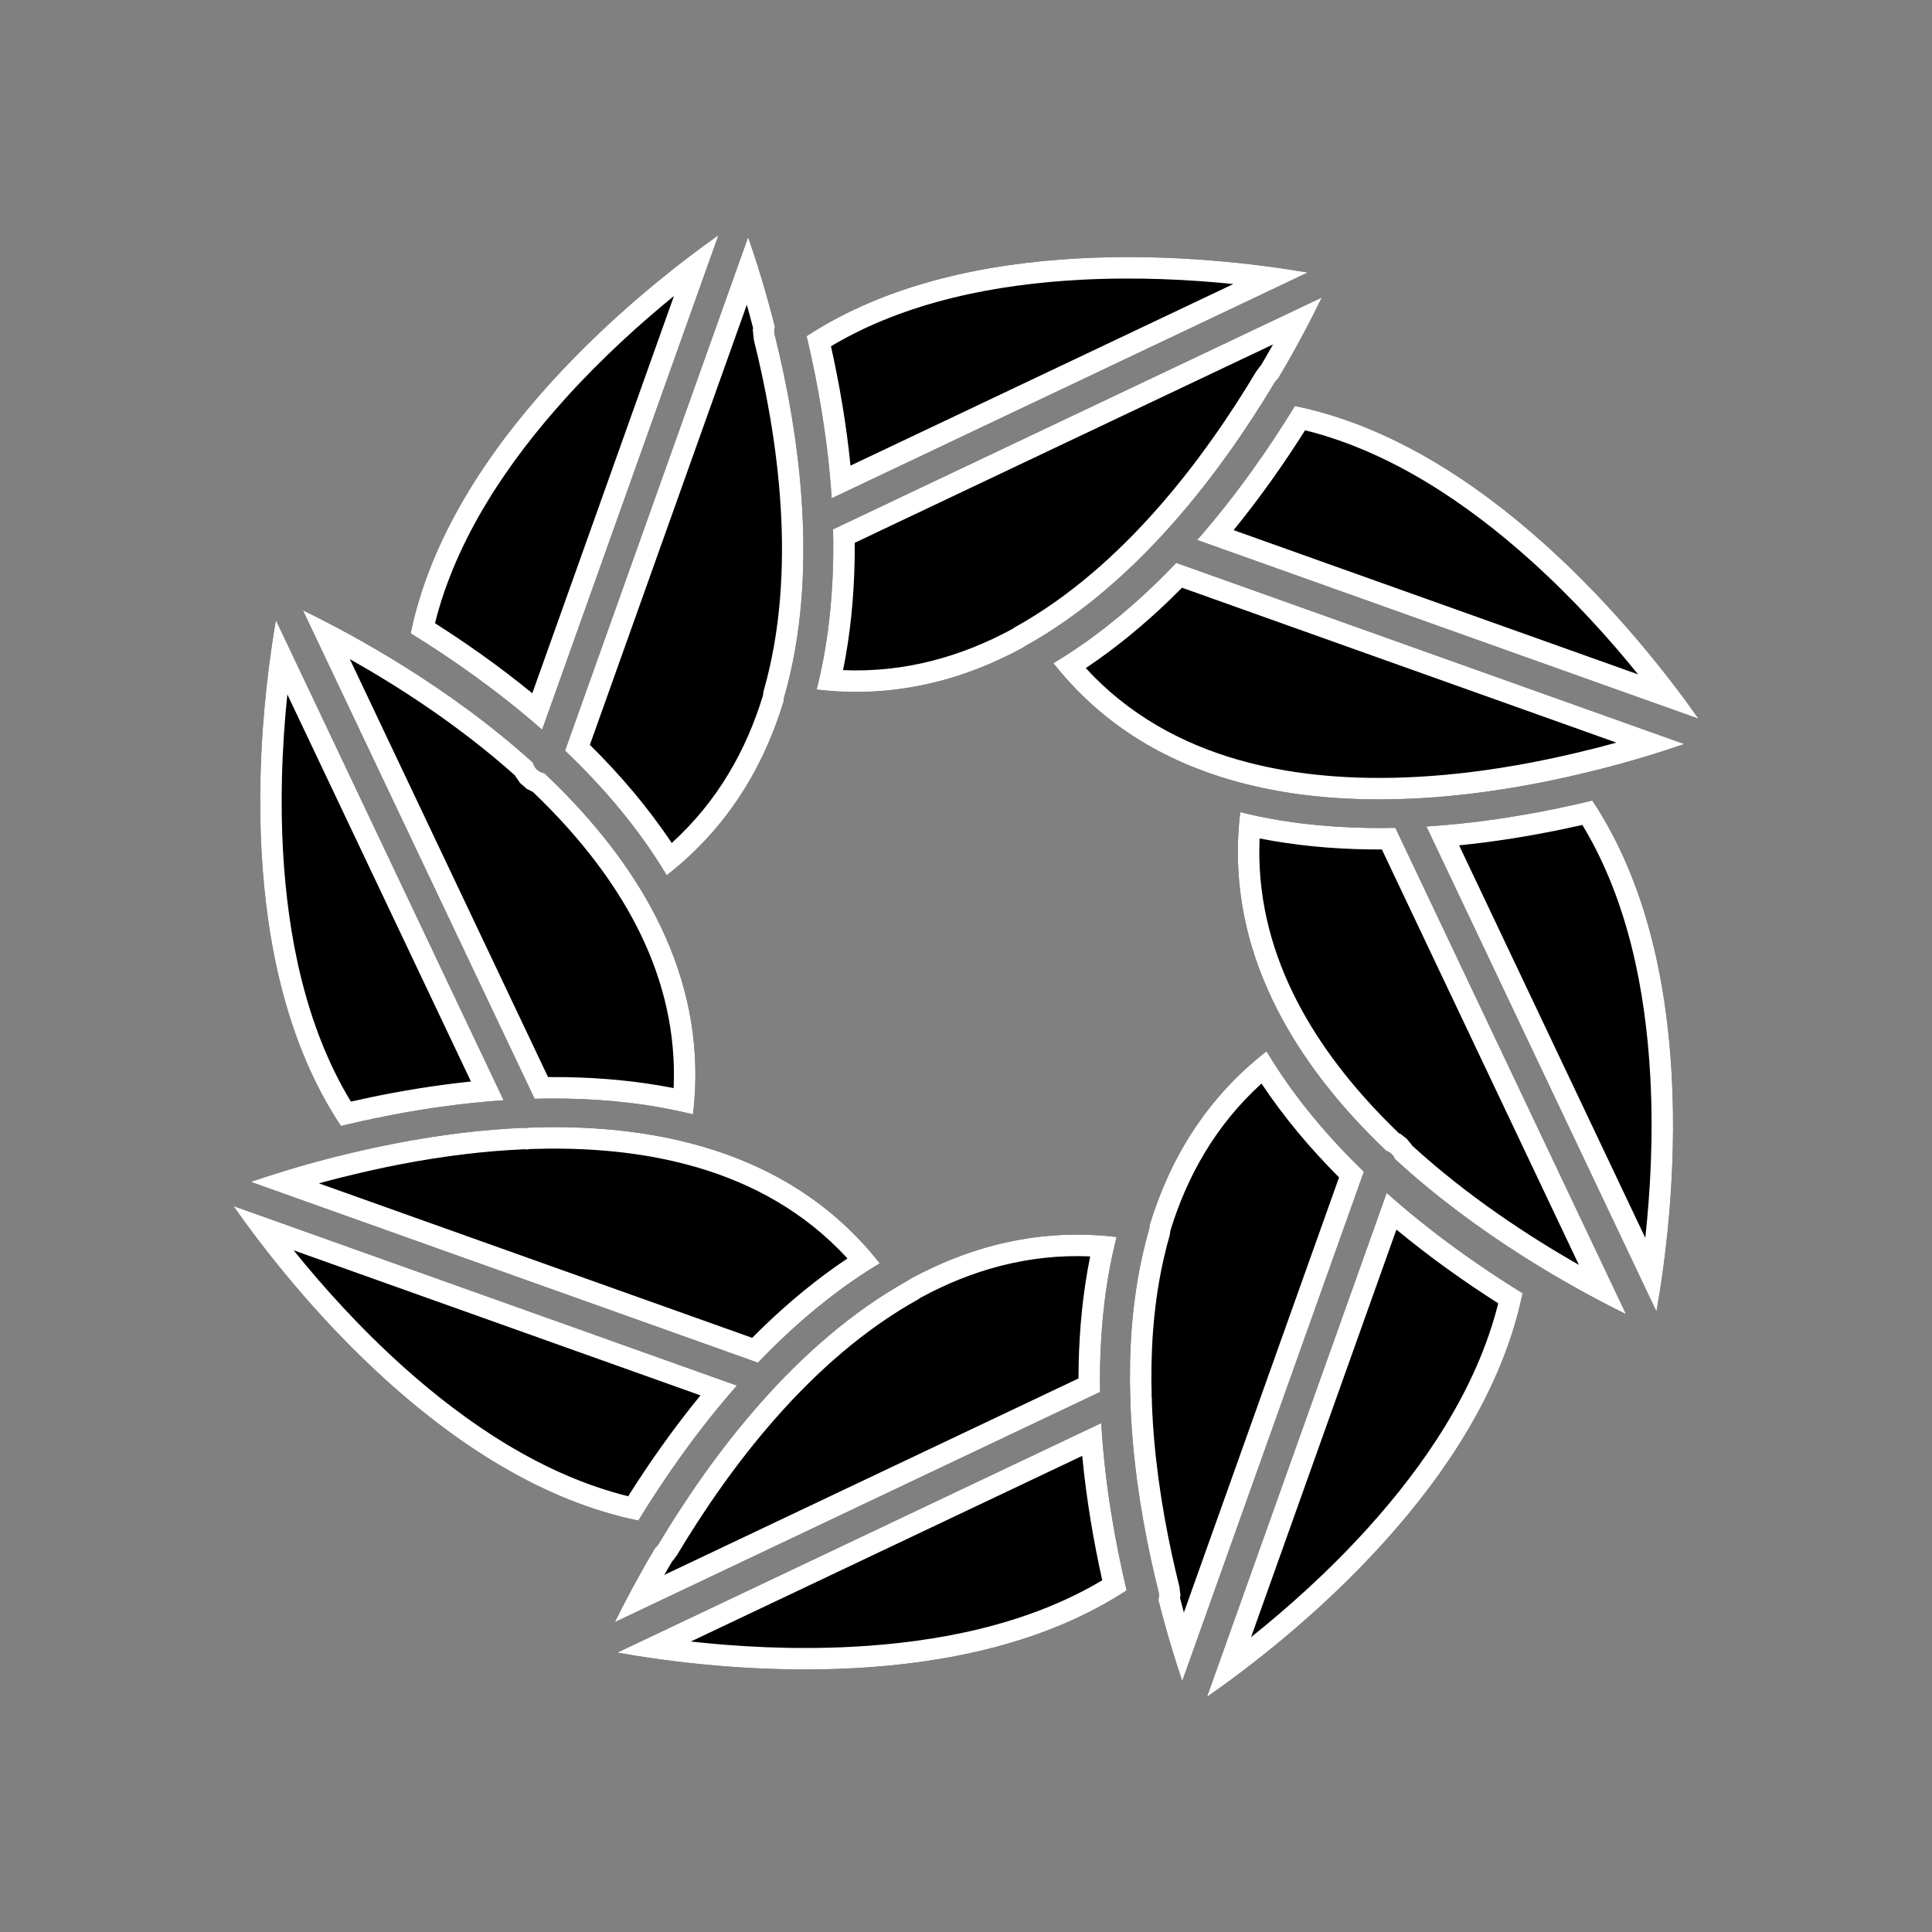
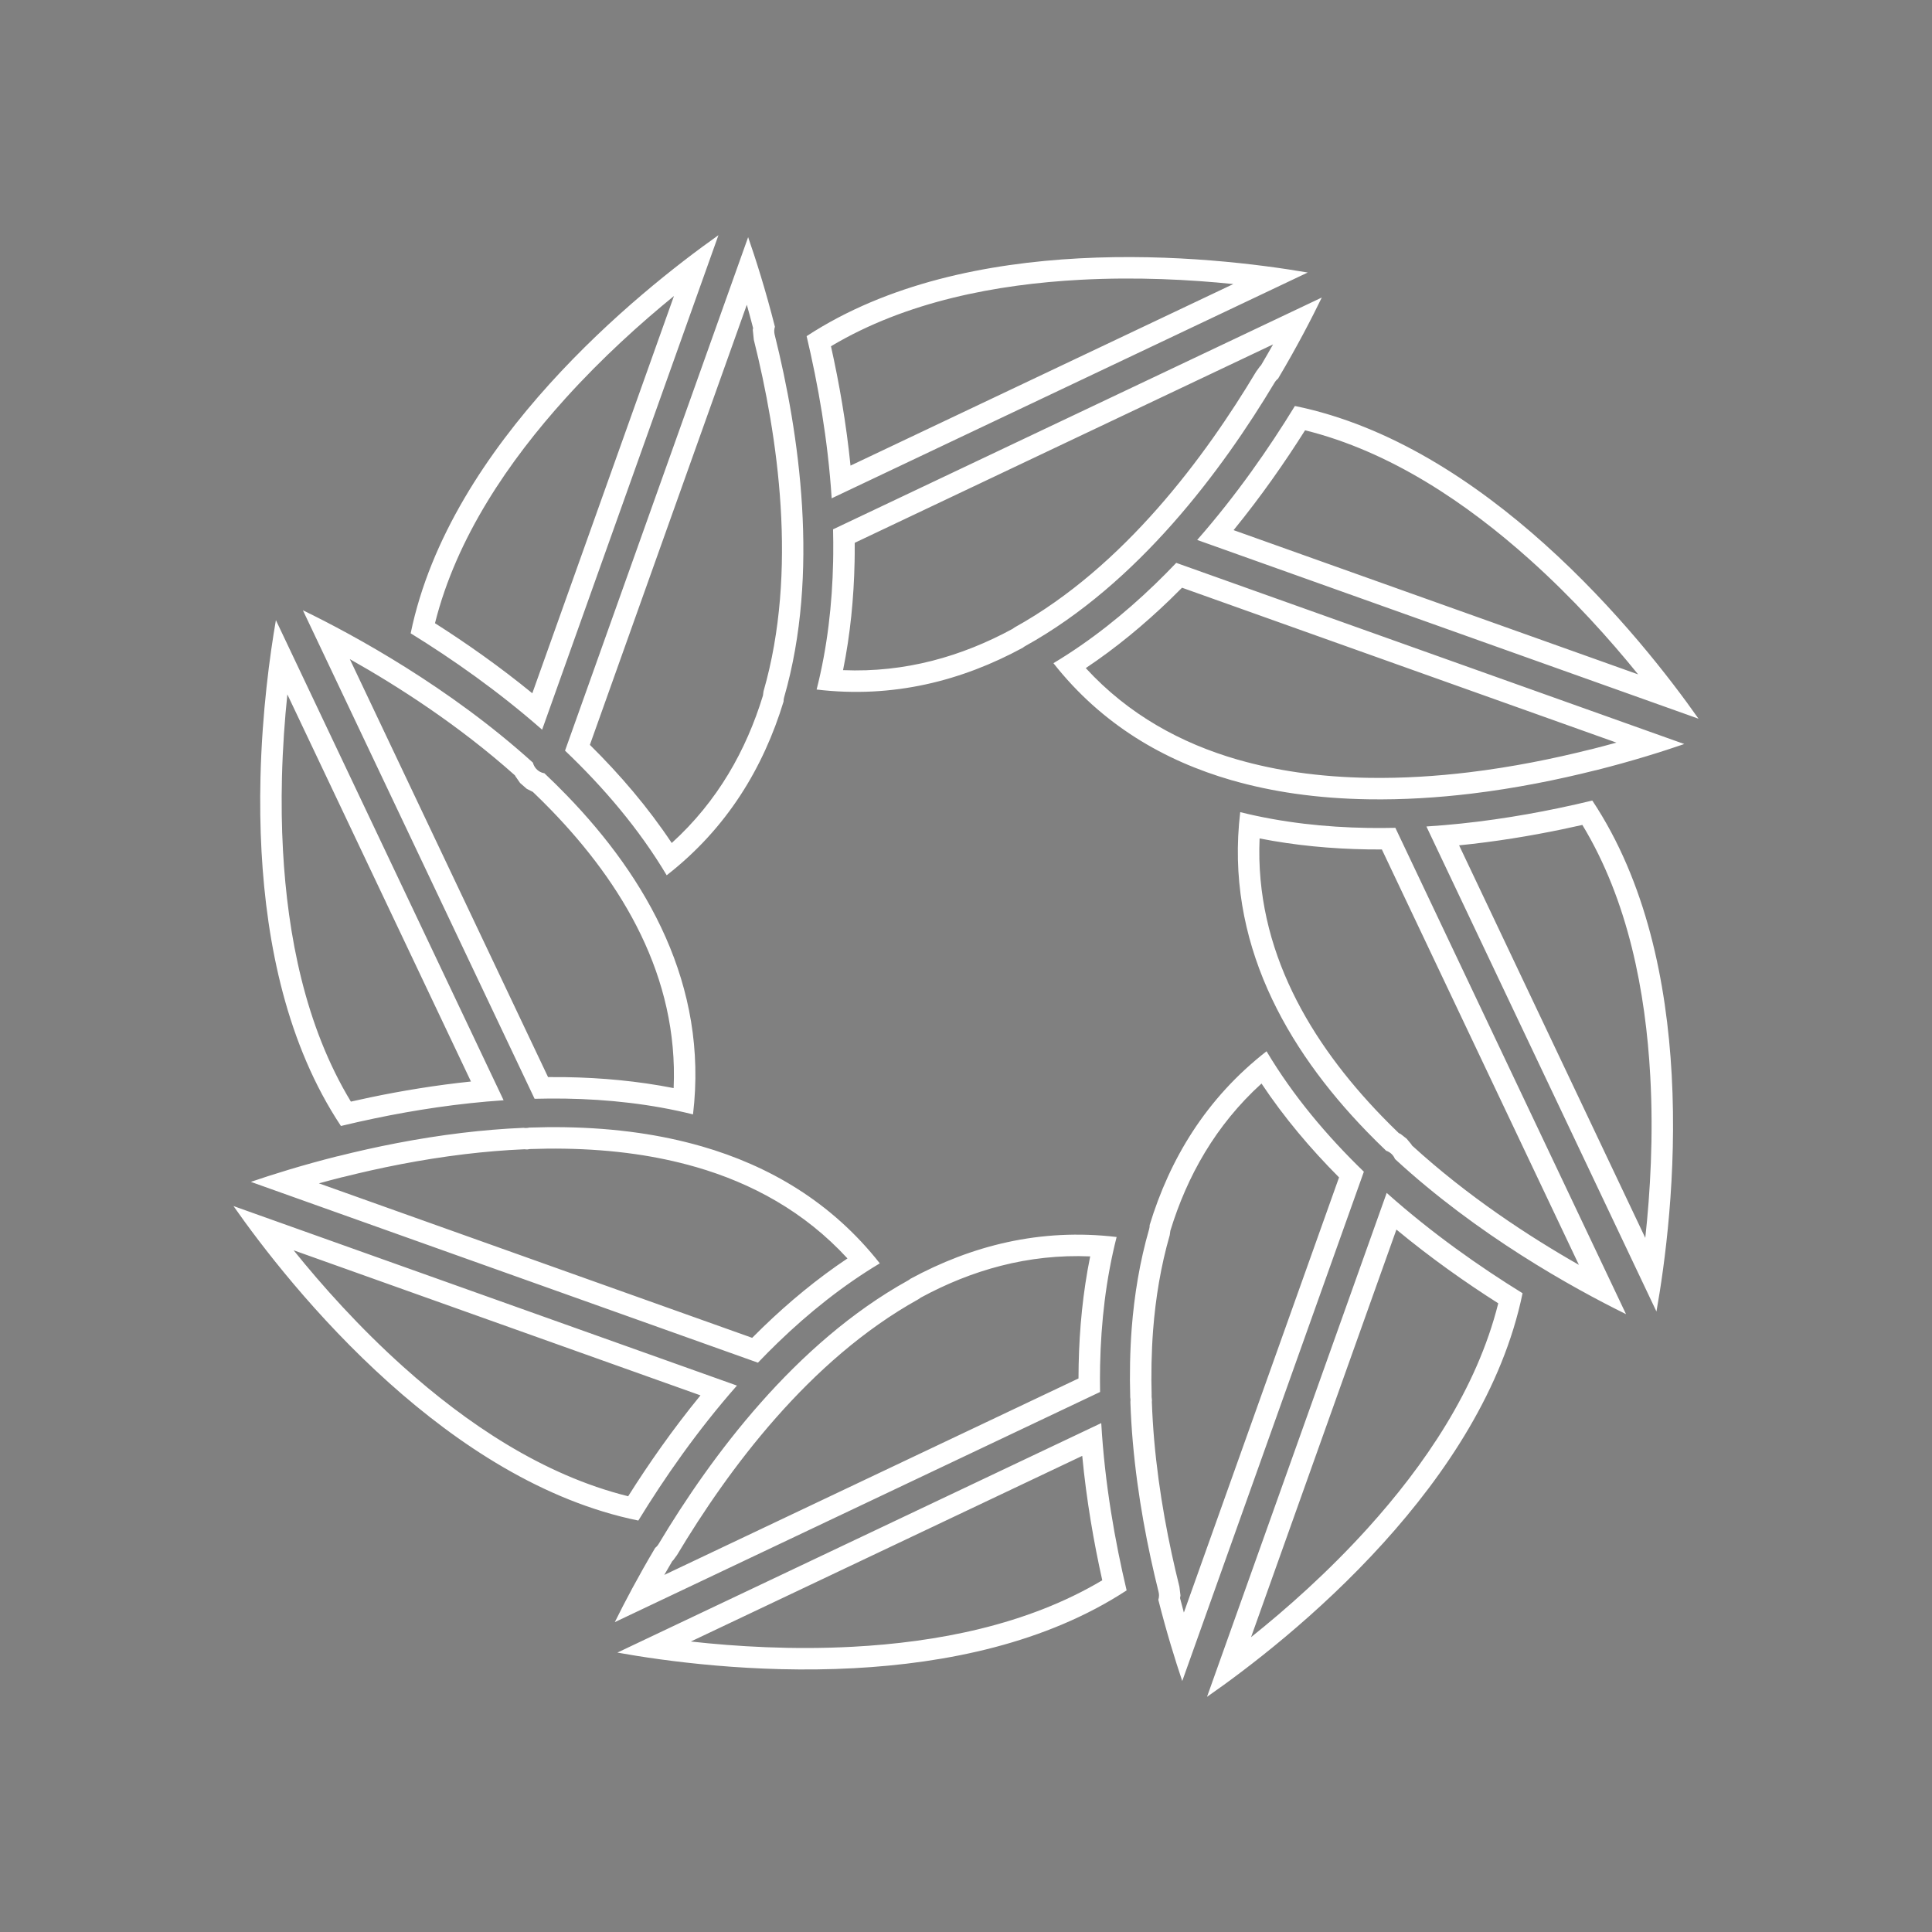
<svg xmlns="http://www.w3.org/2000/svg" width="100%" height="100%" viewBox="0 0 1080 1080" version="1.1" xml:space="preserve" style="fill-rule:evenodd;clip-rule:evenodd;stroke-linejoin:round;stroke-miterlimit:2;">
  <rect x="0" y="0" width="1080" height="1080" fill="#808080" stroke="none" />
  <g transform="matrix(1,0,0,1,8.346,-1.527)">
-     <path d="M137.27,435.892C138.175,399.203 142.515,367.697 145.881,348.195L273.174,616.581C247.813,618.285 223.405,622.071 201.347,626.664C194.757,628.034 188.376,629.476 182.241,630.959C152.048,585.54 140.696,529.245 137.858,477.649C137.477,470.735 137.251,463.903 137.155,457.191C137.052,449.938 137.1,442.823 137.27,435.892ZM457.437,311.444C457.487,306.756 457.451,302.081 457.338,297.427L730.544,167.847C724.904,179.483 716.719,195.315 706.091,213.201C705.338,213.793 704.685,214.526 704.173,215.38C674.901,264.28 627.863,327.71 564.736,362.703C564.27,362.961 563.835,363.262 563.436,363.601C529.518,382.008 490.998,392.084 448.145,386.981C454.117,363.565 456.88,339.34 457.376,315.362C457.403,314.055 457.423,312.749 457.437,311.444ZM639.548,893.372C639.548,892.728 639.47,892.078 639.31,891.435C633.217,867.026 627.577,838.169 624.895,807.581C624.263,800.224 623.8,792.77 623.537,785.253C623.58,784.918 623.602,784.579 623.603,784.238C623.603,783.729 623.555,783.217 623.456,782.708C623.089,769.944 623.311,757.015 624.283,744.098C625.734,725.395 628.806,706.728 634.015,688.657C634.225,687.93 634.328,687.184 634.328,686.441C634.328,686.397 634.328,686.352 634.327,686.308C645.513,649.602 665.772,615.577 699.661,589.194C714.518,614.142 733.503,636.632 754.062,656.522L652.538,941.238C648.586,929.533 643.77,913.999 639.164,895.822C639.417,895.036 639.548,894.21 639.548,893.372ZM766.823,668.373C792.093,690.919 818.874,709.693 842.779,724.448C831.764,777.863 799.762,825.548 765.106,863.878C728.254,904.638 688.273,934.855 666.375,950.071L766.823,668.373ZM715.513,228.475C768.777,239.341 816.431,271.032 854.8,305.403C895.453,341.82 925.719,381.369 941.134,403.291L660.888,303.36C682.829,278.38 701.103,252.011 715.513,228.475ZM933.18,417.441C920.746,421.717 903.878,427.027 884.041,432.036C883.787,432.074 883.534,432.125 883.281,432.188C862.813,437.328 839.213,442.155 814.085,445.185C795.527,447.411 776.135,448.659 756.55,448.343C742.846,448.123 729.04,447.136 715.362,445.169C703.602,443.471 691.938,441.049 680.511,437.773C680.375,437.734 680.239,437.698 680.102,437.667C642.532,426.817 607.597,406.628 580.528,372.251C601.205,359.867 620.185,344.665 637.393,328.048C641.42,324.16 645.349,320.195 649.179,316.172L933.18,417.441ZM621.441,890.559C576.158,920.184 520.301,931.309 469.086,934.053C413.137,937.05 362.607,929.98 336.777,925.337L607.259,797.049C609.218,830.933 614.947,863.211 621.441,890.559ZM335.336,908.312C340.86,897.136 348.408,882.788 357.909,866.799C358.662,866.207 359.315,865.474 359.827,864.62C389.099,815.72 436.137,752.29 499.264,717.297C499.73,717.039 500.164,716.738 500.564,716.399C534.482,697.992 573.002,687.916 615.855,693.019C609.883,716.435 607.12,740.66 606.624,764.638C606.52,769.658 606.515,774.667 606.601,779.653L335.336,908.312ZM348.487,851.525C295.223,840.659 247.569,808.968 209.2,774.597C167.929,737.627 137.364,697.427 122.173,675.722L403.608,776.076C381.447,801.223 363.005,827.812 348.487,851.525ZM131.879,662.196C144.205,657.985 160.679,652.832 179.959,647.964C180.213,647.926 180.466,647.875 180.719,647.812C201.187,642.672 224.787,637.845 249.915,634.815C261.119,633.471 272.627,632.484 284.298,631.982C285.346,632.154 286.435,632.12 287.502,631.856C294.112,631.623 300.77,631.549 307.45,631.657C321.154,631.877 334.96,632.864 348.638,634.831C360.398,636.529 372.062,638.951 383.489,642.227C383.625,642.266 383.761,642.302 383.898,642.333C421.468,653.183 456.403,673.372 483.472,707.749C462.795,720.133 443.815,735.335 426.607,751.952C422.764,755.662 419.011,759.442 415.348,763.276L131.879,662.196ZM160.968,342.668C189.888,356.738 242.81,385.588 289.556,427.854C290.186,430.36 292.015,432.516 294.629,433.448C295.082,433.609 295.54,433.727 295.999,433.804C300.205,437.772 304.347,441.851 308.404,446.041C353.244,492.344 387.708,552.233 379.052,624.48C355.708,618.672 331.58,616.043 307.708,615.659C301.948,615.566 296.205,615.604 290.493,615.759L160.968,342.668ZM862.653,453.336C869.243,451.966 875.624,450.524 881.759,449.041C911.952,494.46 923.304,550.755 926.142,602.351C929.22,658.289 922.223,708.823 917.618,734.663L789.024,463.537C815.03,461.894 840.073,458.037 862.653,453.336ZM900.613,736.148C870.582,721.359 817.64,691.999 771.443,649.406C770.616,647.36 768.952,645.663 766.713,644.864L766.531,644.802C762.83,641.274 759.179,637.66 755.596,633.959C710.756,587.656 676.292,527.767 684.948,455.52C708.292,461.328 732.42,463.957 756.292,464.341C761.435,464.424 766.565,464.403 771.671,464.287L900.613,736.148ZM294.699,409.433C270.163,387.86 244.347,369.825 221.221,355.552C232.236,302.137 264.238,254.452 298.894,216.122C333.425,177.929 370.702,148.994 393.276,132.982L294.699,409.433ZM409.865,134.1C414.069,146.193 419.589,163.47 424.836,184.178C424.389,185.568 424.32,187.084 424.69,188.565C438.493,243.861 449.976,321.989 429.985,391.343C429.763,392.114 429.66,392.906 429.673,393.692C418.487,430.398 398.228,464.423 364.339,490.806C348.899,464.879 329,441.606 307.509,421.147L409.865,134.1ZM442.559,189.441C487.842,159.816 543.699,148.691 594.914,145.947C647.749,143.116 695.751,149.264 722.684,153.867L456.566,280.085C454.458,247.248 448.869,216.017 442.559,189.441Z" />
    <path d="M137.27,435.892C138.175,399.203 142.515,367.697 145.881,348.195L273.174,616.581C247.813,618.285 223.405,622.071 201.347,626.664C194.757,628.034 188.376,629.476 182.241,630.959C152.048,585.54 140.696,529.245 137.858,477.649C137.477,470.735 137.251,463.903 137.155,457.191C137.052,449.938 137.1,442.823 137.27,435.892ZM149.267,436.187C149.1,442.967 149.053,449.926 149.154,457.02C149.247,463.572 149.468,470.241 149.84,476.99C152.422,523.936 162.131,574.994 187.799,617.331C191.429,616.506 195.132,615.699 198.903,614.916C216.358,611.281 235.252,608.144 254.923,606.103L152.284,389.696C150.836,403.621 149.682,419.347 149.267,436.187ZM457.437,311.444C457.487,306.756 457.451,302.081 457.338,297.427L730.544,167.847C724.904,179.483 716.719,195.315 706.091,213.201C705.338,213.793 704.685,214.526 704.173,215.38C674.901,264.28 627.863,327.71 564.736,362.703C564.27,362.961 563.835,363.262 563.436,363.601C529.518,382.008 490.998,392.084 448.145,386.981C454.117,363.565 456.88,339.34 457.376,315.362C457.403,314.055 457.423,312.749 457.437,311.444ZM469.436,311.571C469.422,312.916 469.401,314.263 469.374,315.61C468.955,335.815 466.974,356.188 462.927,376.144C497.773,377.618 529.39,368.407 557.623,353.103L558.918,352.207C620.108,318.289 665.503,256.616 693.877,209.217L696.047,206.249L696.536,205.786C698.918,201.756 701.171,197.836 703.295,194.053L469.453,304.962C469.465,307.162 469.46,309.365 469.436,311.571ZM131.879,662.196C144.205,657.985 160.679,652.832 179.959,647.964C180.213,647.926 180.466,647.875 180.719,647.812C201.187,642.672 224.787,637.845 249.915,634.815C261.119,633.471 272.627,632.484 284.298,631.982C285.346,632.154 286.435,632.12 287.502,631.856C294.112,631.623 300.77,631.549 307.45,631.657C321.154,631.877 334.96,632.864 348.638,634.831C360.398,636.529 372.062,638.951 383.489,642.227C383.625,642.266 383.761,642.302 383.898,642.333C421.468,653.183 456.403,673.372 483.472,707.749C462.795,720.133 443.815,735.335 426.607,751.952C422.764,755.662 419.011,759.442 415.348,763.276L131.879,662.196ZM169.932,663.025L412.123,749.386C414.147,747.346 416.197,745.323 418.271,743.319C432.775,729.313 448.501,716.286 465.392,705C441.394,678.872 411.953,662.929 380.59,653.868L380.182,653.763C369.278,650.637 358.148,648.329 346.927,646.708C333.753,644.814 320.456,643.867 307.257,643.655C300.791,643.551 294.346,643.623 287.948,643.848L286.339,644.074L284.737,643.974C273.403,644.464 262.228,645.424 251.347,646.729C226.76,649.694 203.67,654.421 183.642,659.451L182.865,659.607C178.394,660.736 174.078,661.881 169.932,663.025ZM639.548,893.372C639.548,892.728 639.47,892.078 639.31,891.435C633.217,867.026 627.577,838.169 624.895,807.581C624.263,800.224 623.8,792.77 623.537,785.253C623.58,784.918 623.602,784.579 623.603,784.238C623.603,783.729 623.555,783.217 623.456,782.708C623.089,769.944 623.311,757.015 624.283,744.098C625.734,725.395 628.806,706.728 634.015,688.657C634.225,687.93 634.328,687.184 634.328,686.441L634.327,686.308C645.513,649.602 665.772,615.577 699.661,589.194C714.518,614.142 733.503,636.632 754.062,656.522L652.538,941.238C648.586,929.533 643.77,913.999 639.164,895.822C639.417,895.036 639.548,894.21 639.548,893.372ZM645.893,689.519L645.546,691.981C640.563,709.266 637.637,727.123 636.248,745.013C635.308,757.508 635.096,770.015 635.451,782.363L635.234,780.41L635.603,784.251L635.543,785.194C635.8,792.38 636.246,799.508 636.85,806.544C639.473,836.45 644.996,864.664 650.953,888.528L651.548,893.372L651.311,894.891C652.019,897.649 652.732,900.342 653.445,902.965L740.19,659.699C724.286,643.729 709.461,626.212 696.844,607.229C671.191,630.518 655.226,659.044 645.893,689.519ZM766.823,668.373C792.093,690.919 818.874,709.693 842.779,724.448C831.764,777.863 799.762,825.548 765.106,863.878C728.254,904.638 688.273,934.855 666.375,950.071L766.823,668.373ZM772.258,688.861L691.012,916.705C710.685,900.991 734.025,880.362 756.205,855.83C787.738,820.954 817.176,778.122 829.186,730.091C810.959,718.492 791.403,704.714 772.258,688.861ZM715.513,228.475C768.777,239.341 816.431,271.032 854.8,305.403C895.453,341.82 925.719,381.369 941.134,403.291L660.888,303.36C682.829,278.38 701.103,252.011 715.513,228.475ZM721.198,242.059C709.927,259.918 696.581,279.074 681.243,297.878L907.369,378.511C891.64,359.068 871.117,336.13 846.793,314.341C811.889,283.074 769.091,253.925 721.198,242.059ZM335.336,908.312C340.86,897.136 348.408,882.788 357.909,866.799C358.662,866.207 359.315,865.474 359.827,864.62C389.099,815.72 436.137,752.29 499.264,717.297C499.73,717.039 500.164,716.738 500.564,716.399C534.482,697.992 573.002,687.916 615.855,693.019C609.883,716.435 607.12,740.66 606.624,764.638C606.52,769.658 606.515,774.667 606.601,779.653L335.336,908.312ZM362.988,881.916L594.541,772.092C594.545,769.528 594.573,766.961 594.626,764.39C595.045,744.185 597.026,723.812 601.073,703.856C566.227,702.382 534.61,711.593 506.377,726.897L505.082,727.793C443.892,761.711 398.497,823.384 370.123,870.783L367.953,873.751L367.463,874.215C365.917,876.831 364.426,879.4 362.988,881.916ZM862.653,453.336C869.243,451.966 875.624,450.524 881.759,449.041C911.952,494.46 923.304,550.755 926.142,602.351C929.22,658.289 922.223,708.823 917.618,734.663L789.024,463.537C815.03,461.894 840.073,458.037 862.653,453.336ZM865.098,465.084C847.119,468.828 827.614,472.044 807.305,474.078L911.377,693.505C914.14,668.244 916.01,636.624 914.16,603.01C911.578,556.064 901.869,505.006 876.201,462.669C872.571,463.493 868.868,464.3 865.098,465.084ZM933.18,417.441C920.746,421.717 903.878,427.027 884.041,432.036C883.787,432.074 883.534,432.125 883.281,432.188C862.813,437.328 839.213,442.155 814.085,445.185C795.527,447.411 776.135,448.659 756.55,448.343C742.846,448.123 729.04,447.136 715.362,445.169C703.602,443.471 691.938,441.049 680.511,437.773C680.375,437.734 680.239,437.698 680.102,437.667C642.532,426.817 607.597,406.628 580.528,372.251C601.205,359.867 620.185,344.665 637.393,328.048C641.42,324.16 645.349,320.195 649.179,316.172L933.18,417.441ZM895.237,416.651L652.419,330.067C650.219,332.293 647.989,334.498 645.729,336.681C631.225,350.687 615.499,363.714 598.608,375C622.606,401.128 652.047,417.071 683.41,426.132L683.818,426.237C694.722,429.363 705.852,431.671 717.073,433.292C730.247,435.186 743.544,436.133 756.743,436.345C775.774,436.651 794.619,435.433 812.653,433.271C837.24,430.306 860.33,425.579 880.358,420.549L881.124,420.396C886.021,419.159 890.732,417.904 895.237,416.651ZM621.441,890.559C576.158,920.184 520.301,931.309 469.086,934.053C413.137,937.05 362.607,929.98 336.777,925.337L607.259,797.049C609.218,830.933 614.947,863.211 621.441,890.559ZM607.828,884.917C603.117,863.803 598.988,840.18 596.63,815.372L377.835,919.144C403.112,921.95 434.775,923.874 468.443,922.07C515.021,919.574 565.653,910.07 607.828,884.917ZM348.487,851.525C295.223,840.659 247.569,808.968 209.2,774.597C167.929,737.627 137.364,697.427 122.173,675.722L403.608,776.076C381.447,801.223 363.005,827.812 348.487,851.525ZM342.802,837.941C354.187,819.9 367.69,800.536 383.226,781.548L155.792,700.449C171.627,720.112 192.448,743.48 217.206,765.659C252.111,796.926 294.909,826.075 342.802,837.941ZM160.968,342.668C189.888,356.738 242.81,385.588 289.556,427.854C290.186,430.36 292.015,432.516 294.629,433.448C295.082,433.609 295.54,433.727 295.999,433.804C300.205,437.772 304.347,441.851 308.404,446.041C353.244,492.344 387.708,552.233 379.052,624.48C355.708,618.672 331.58,616.043 307.708,615.659C301.948,615.566 296.205,615.604 290.493,615.759L160.968,342.668ZM289.529,444.208L286.087,442.464L282.388,439.223L279.639,435.265L279.529,434.977C248.25,407.058 214.355,385.255 187.201,369.976L298.018,603.623C301.306,603.596 304.601,603.607 307.901,603.66C328.027,603.984 348.327,605.858 368.224,609.78C370.954,547.344 339.44,495.338 299.784,454.389C296.422,450.917 292.999,447.523 289.529,444.208ZM294.699,409.433C270.163,387.86 244.347,369.825 221.221,355.552C232.236,302.137 264.238,254.452 298.894,216.122C333.425,177.929 370.702,148.994 393.276,132.982L294.699,409.433ZM289.222,389.066L368.411,166.988C349.75,182.189 328.278,201.515 307.795,224.17C276.262,259.046 246.824,301.878 234.814,349.909C252.242,360.999 270.885,374.082 289.222,389.066ZM442.559,189.441C487.842,159.816 543.699,148.691 594.914,145.947C647.749,143.116 695.751,149.264 722.684,153.867L456.566,280.085C454.458,247.248 448.869,216.017 442.559,189.441ZM456.172,195.083C460.705,215.396 464.698,238.031 467.094,261.81L681.089,160.314C656.709,157.813 627.007,156.245 595.556,157.93C548.979,160.426 498.347,169.93 456.172,195.083ZM900.613,736.148C870.582,721.359 817.64,691.999 771.443,649.406C770.616,647.36 768.952,645.663 766.713,644.864L766.531,644.802C762.83,641.274 759.179,637.66 755.596,633.959C710.756,587.656 676.292,527.767 684.948,455.52C708.292,461.328 732.42,463.957 756.292,464.341C761.435,464.424 766.565,464.403 771.671,464.287L900.613,736.148ZM773.576,634.933L774.655,635.456L777.988,638.078L780.644,641.273L780.943,641.837C812.22,670.411 846.51,692.798 874.26,708.587L764.13,476.388C761.457,476.399 758.78,476.383 756.099,476.34C735.973,476.016 715.673,474.142 695.776,470.22C693.046,532.656 724.56,584.662 764.216,625.611C767.289,628.784 770.412,631.892 773.576,634.933ZM409.865,134.1C414.069,146.193 419.589,163.47 424.836,184.178C424.389,185.568 424.32,187.084 424.69,188.565C438.493,243.861 449.976,321.989 429.985,391.343C429.763,392.114 429.66,392.906 429.673,393.692C418.487,430.398 398.228,464.423 364.339,490.806C348.899,464.879 329,441.606 307.509,421.147L409.865,134.1ZM409.131,171.884L321.404,417.906C338.218,434.514 353.904,452.834 367.156,472.771C392.843,449.451 408.816,420.88 418.144,390.36L418.454,388.019C437.832,320.794 426.426,245.07 413.047,191.472L412.465,185.901L412.638,184.91C411.474,180.387 410.299,176.039 409.131,171.884Z" style="fill:white;" />
  </g>
</svg>